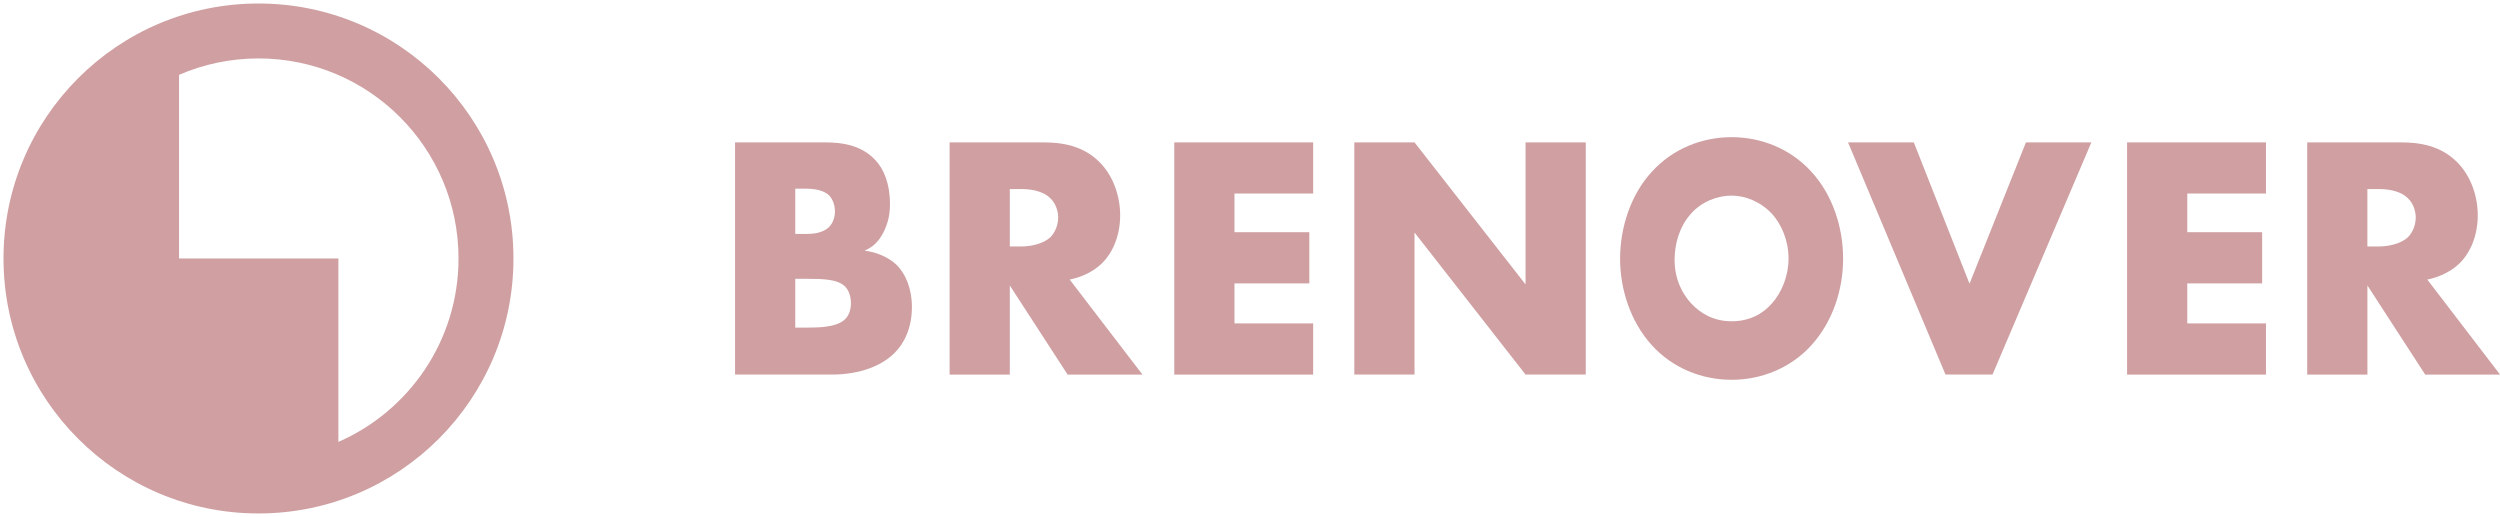
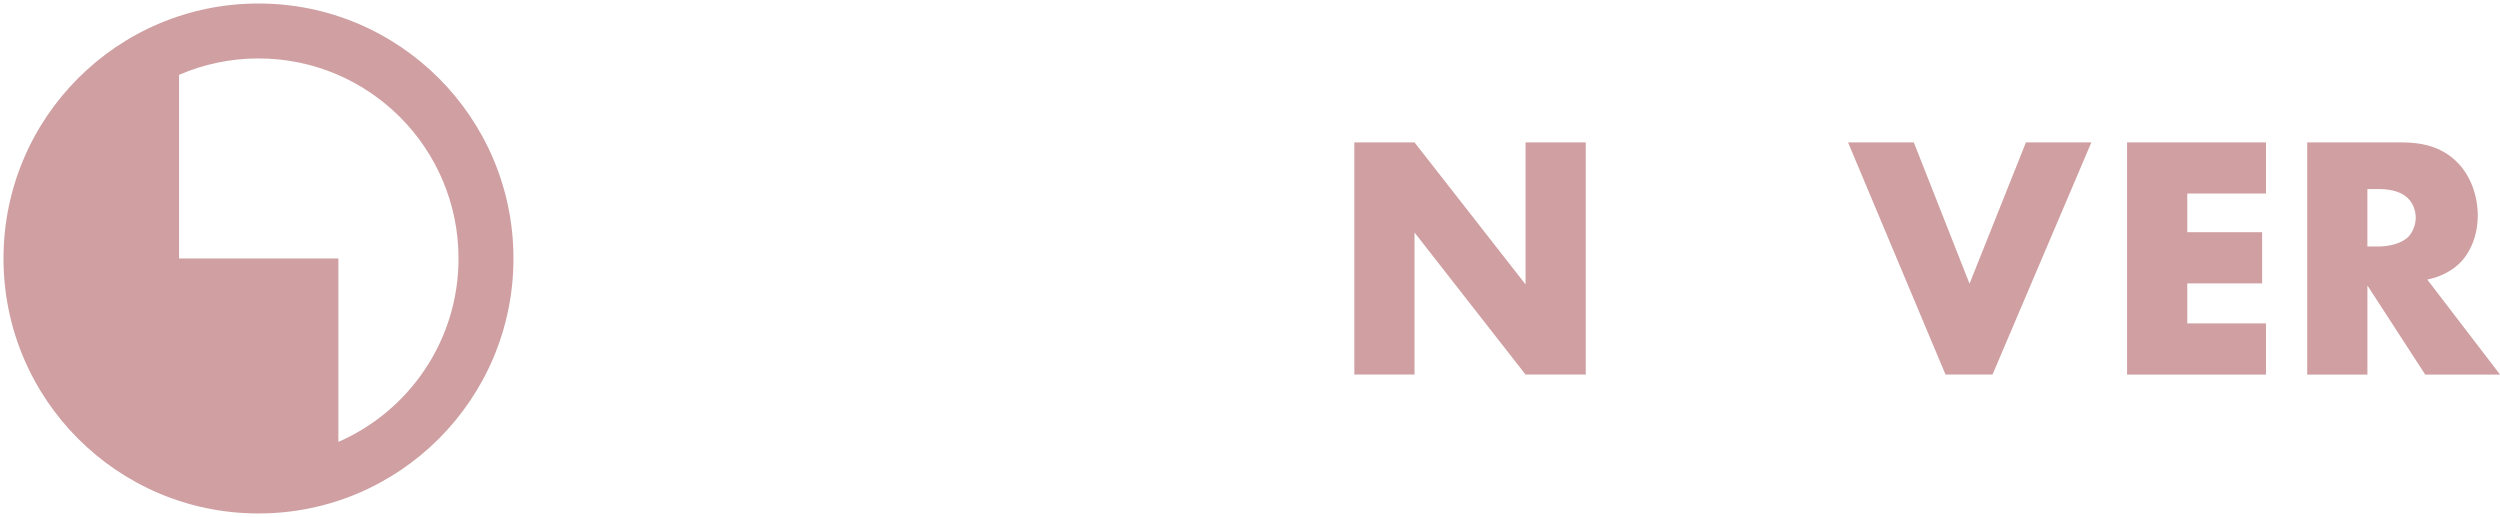
<svg xmlns="http://www.w3.org/2000/svg" viewBox="0 0 578.87 119.7" data-sanitized-data-name="Laag 2" data-name="Laag 2" id="Laag_2">
  <defs>
    <style>
      .cls-1 {
        fill: #cf9fa2;
        stroke-width: 0px;
      }
    </style>
  </defs>
  <path d="M59.85.81C27.24.81.81,27.24.81,59.85s26.43,59.04,59.04,59.04,59.04-26.43,59.04-59.04S92.46.81,59.85.81ZM78.35,102.32v-42.47h-36.89V17.33c5.64-2.44,11.85-3.8,18.39-3.8,25.58,0,46.32,20.74,46.32,46.32,0,19-11.45,35.33-27.82,42.47Z" class="cls-1" />
  <g>
-     <path d="M170.2,86.73v-53.76h20.8c3.87,0,8.46.56,11.77,4.19,1.85,2.01,3.3,5.32,3.3,10.08,0,2.34-.4,4.35-1.53,6.61-1.13,2.1-2.34,3.31-4.35,4.19,2.82.32,5.64,1.61,7.33,3.22,2.18,2.1,3.63,5.56,3.63,9.83,0,5.08-1.93,8.54-3.95,10.56-2.9,2.98-7.98,5.08-14.59,5.08h-22.41ZM184.14,54.17h2.58c1.45,0,3.87-.16,5.32-1.69.89-.89,1.29-2.34,1.29-3.55,0-1.37-.48-2.74-1.29-3.63-.89-.89-2.58-1.61-5.32-1.61h-2.58s0,10.48,0,10.48ZM184.14,75.85h3.14c3.87,0,7.09-.4,8.62-2.18.65-.72,1.13-1.93,1.13-3.47,0-1.69-.56-3.06-1.37-3.87-1.69-1.69-5.16-1.77-8.62-1.77h-2.9s0,11.28,0,11.28Z" class="cls-1" />
-     <path d="M241.64,32.97c4.03,0,9.19.64,13.14,4.76,3.06,3.14,4.59,7.82,4.59,12.09,0,4.59-1.61,8.62-4.27,11.2-2.1,2.02-4.92,3.22-7.42,3.71l16.85,22h-17.33s-13.38-20.63-13.38-20.63v20.63h-13.94v-53.76h21.76ZM233.82,57.07h2.66c2.1,0,5.08-.56,6.77-2.18,1.05-1.05,1.77-2.82,1.77-4.51,0-1.61-.64-3.39-1.85-4.51-1.29-1.29-3.63-2.1-6.69-2.1h-2.66s0,13.3,0,13.3Z" class="cls-1" />
-     <path d="M304.06,44.82h-18.22s0,8.95,0,8.95h17.33v11.85h-17.33s0,9.27,0,9.27h18.22v11.85h-32.16v-53.76h32.16v11.85Z" class="cls-1" />
    <path d="M313.59,86.73v-53.76h13.94s25.71,32.89,25.71,32.89v-32.89h13.94v53.76h-13.94s-25.71-32.89-25.71-32.89v32.89h-13.94Z" class="cls-1" />
-     <path d="M419.4,79.96c-4.77,5.24-11.51,7.98-18.45,7.98-6.95,0-13.68-2.74-18.45-7.98-4.98-5.48-7.37-12.98-7.37-20.07s2.39-14.75,7.37-20.15c4.77-5.24,11.51-7.98,18.45-7.98,6.95,0,13.68,2.74,18.45,7.98,4.98,5.4,7.37,12.98,7.37,20.15s-2.39,14.59-7.37,20.07ZM391.47,49.57c-2.53,2.82-3.72,6.77-3.72,10.56,0,4.76,1.97,8.06,3.72,9.99,2.25,2.5,5.4,4.27,9.47,4.27,4.14,0,7.23-1.69,9.4-4.19,2.18-2.5,3.79-6.21,3.79-10.32,0-4.19-1.61-7.9-3.79-10.32-2.6-2.82-6.17-4.27-9.4-4.27s-6.95,1.37-9.47,4.27Z" class="cls-1" />
    <path d="M443.14,32.97l12.9,32.72,13.06-32.72h15.15s-22.89,53.76-22.89,53.76h-10.88s-22.57-53.76-22.57-53.76h15.23Z" class="cls-1" />
    <path d="M524.68,44.82h-18.22s0,8.95,0,8.95h17.33v11.85h-17.33s0,9.27,0,9.27h18.22v11.85h-32.16v-53.76h32.16v11.85Z" class="cls-1" />
    <path d="M555.98,32.97c4.03,0,9.19.64,13.14,4.76,3.06,3.14,4.6,7.82,4.6,12.09,0,4.59-1.61,8.62-4.27,11.2-2.1,2.02-4.92,3.22-7.42,3.71l16.85,22h-17.33s-13.38-20.63-13.38-20.63v20.63h-13.94v-53.76h21.76ZM548.16,57.07h2.66c2.1,0,5.08-.56,6.77-2.18,1.05-1.05,1.77-2.82,1.77-4.51,0-1.61-.64-3.39-1.85-4.51-1.29-1.29-3.63-2.1-6.69-2.1h-2.66s0,13.3,0,13.3Z" class="cls-1" />
  </g>
</svg>